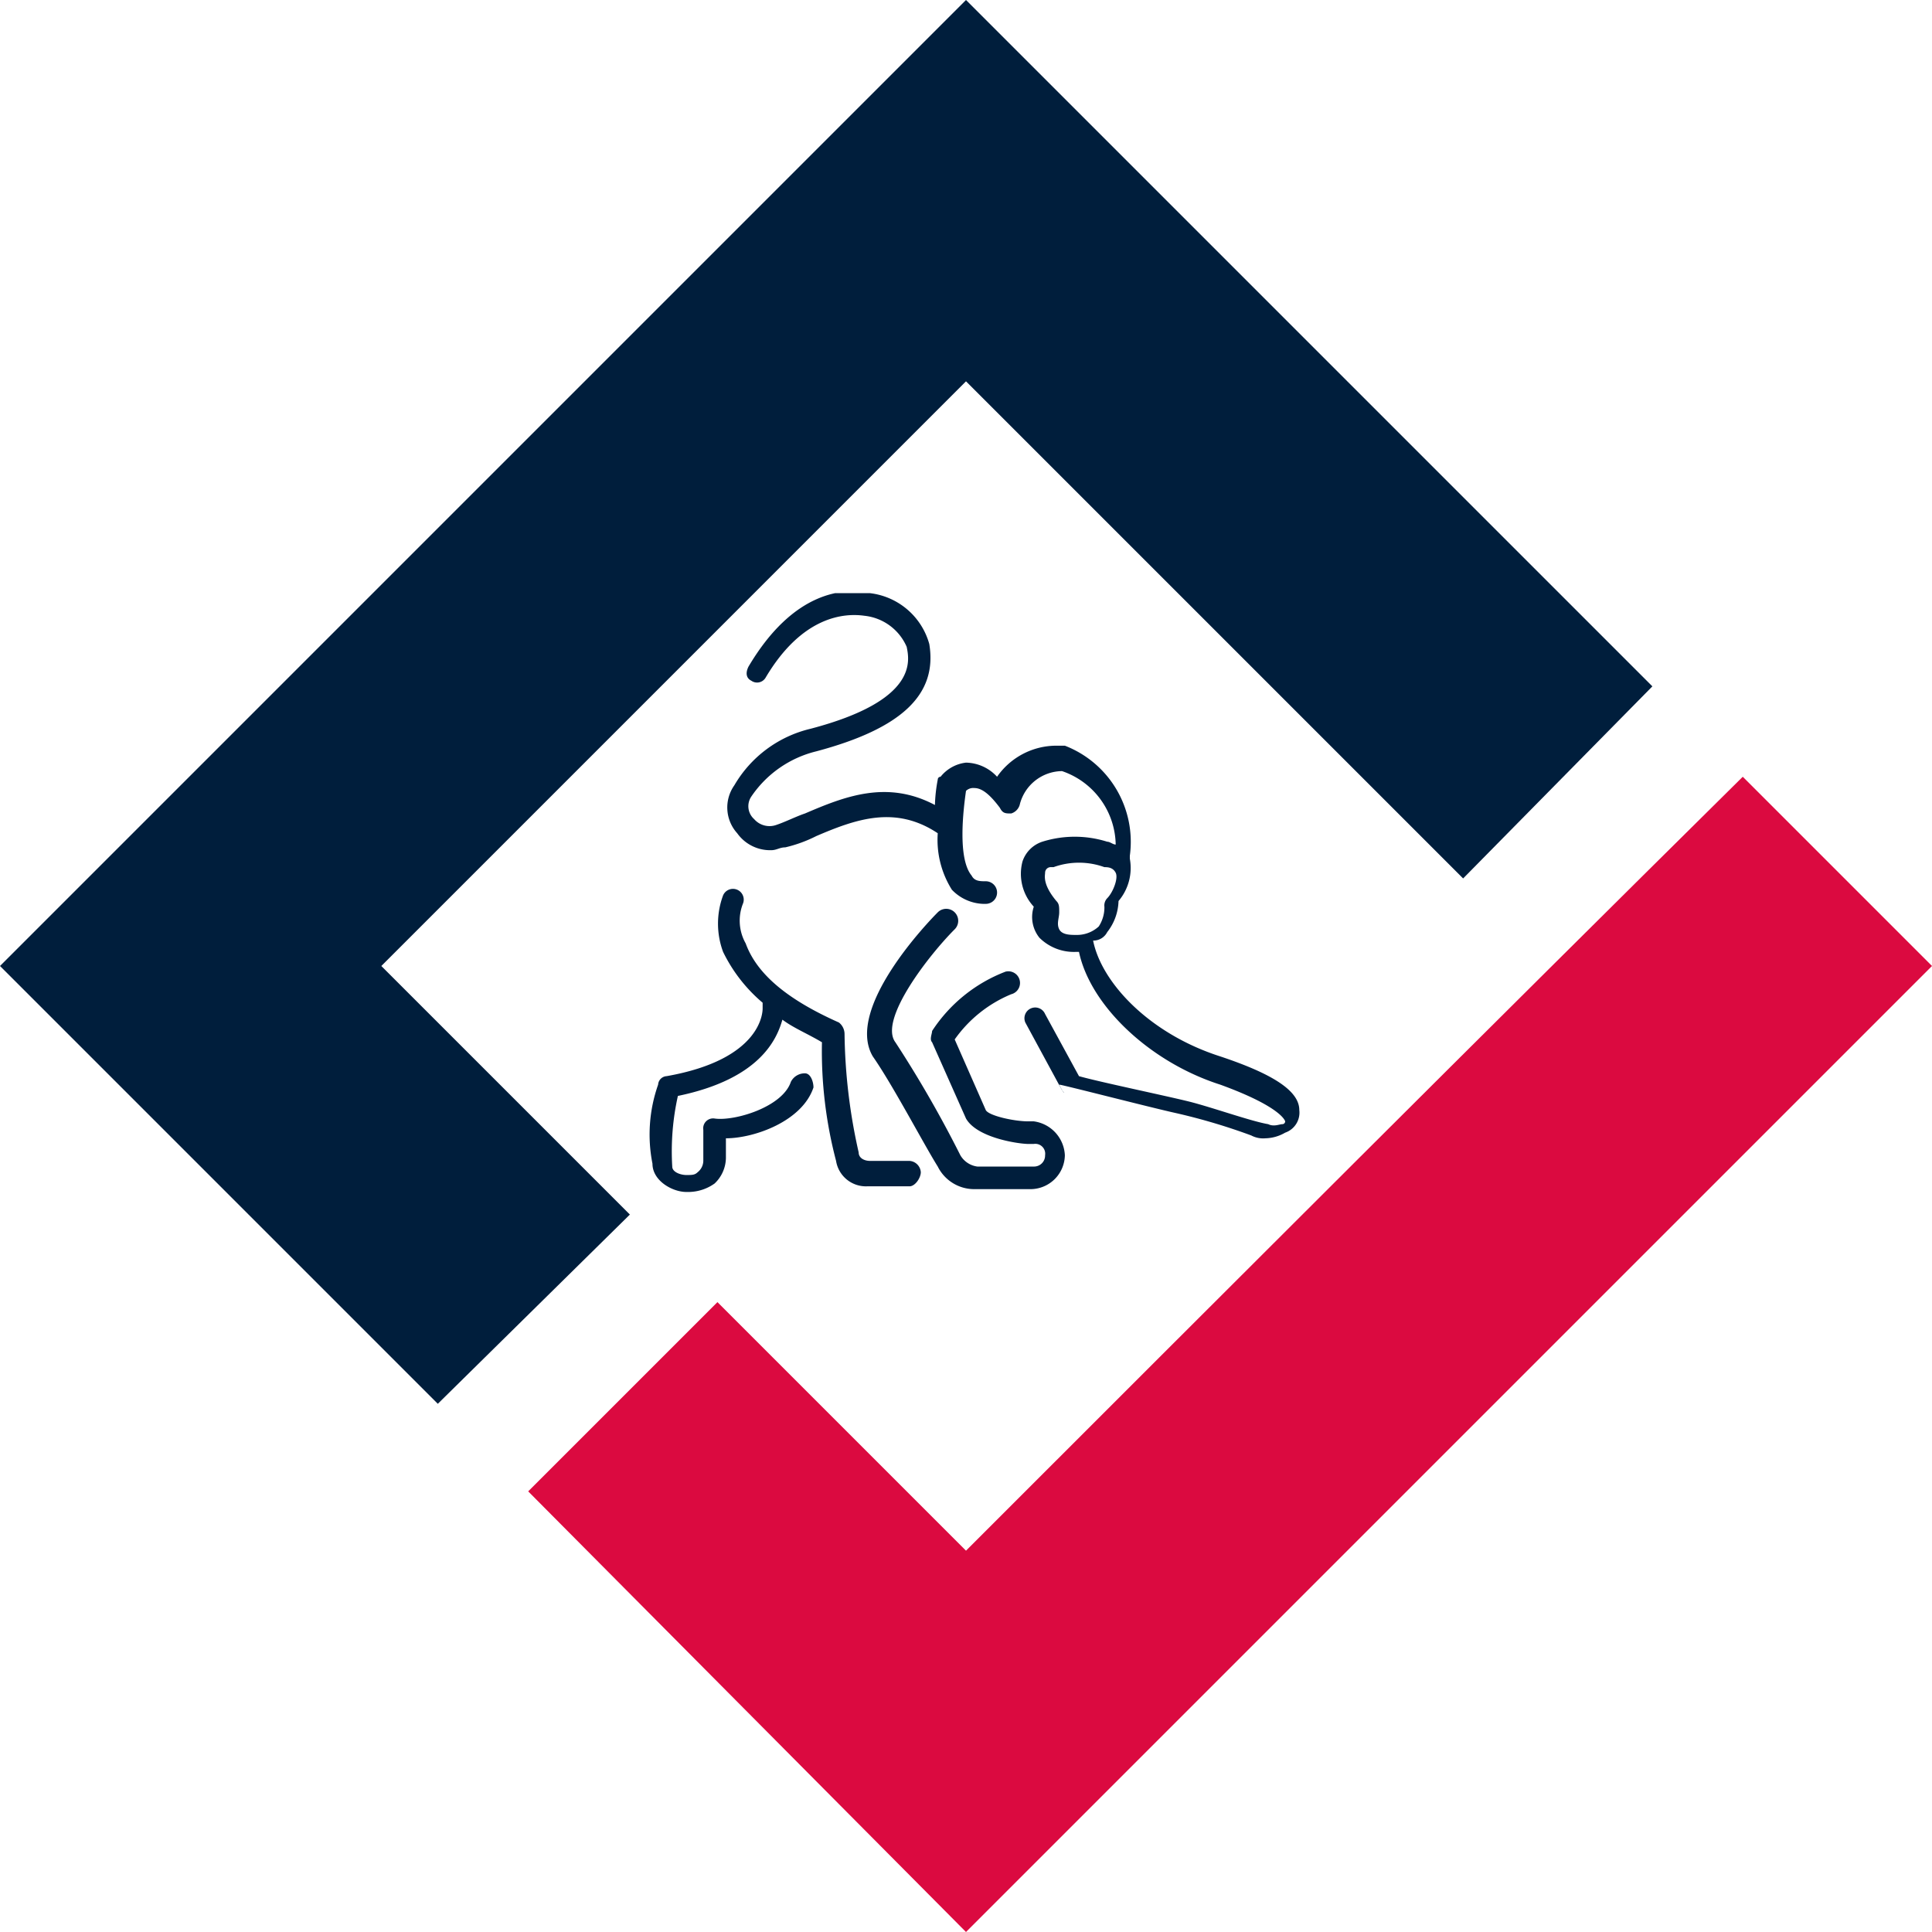
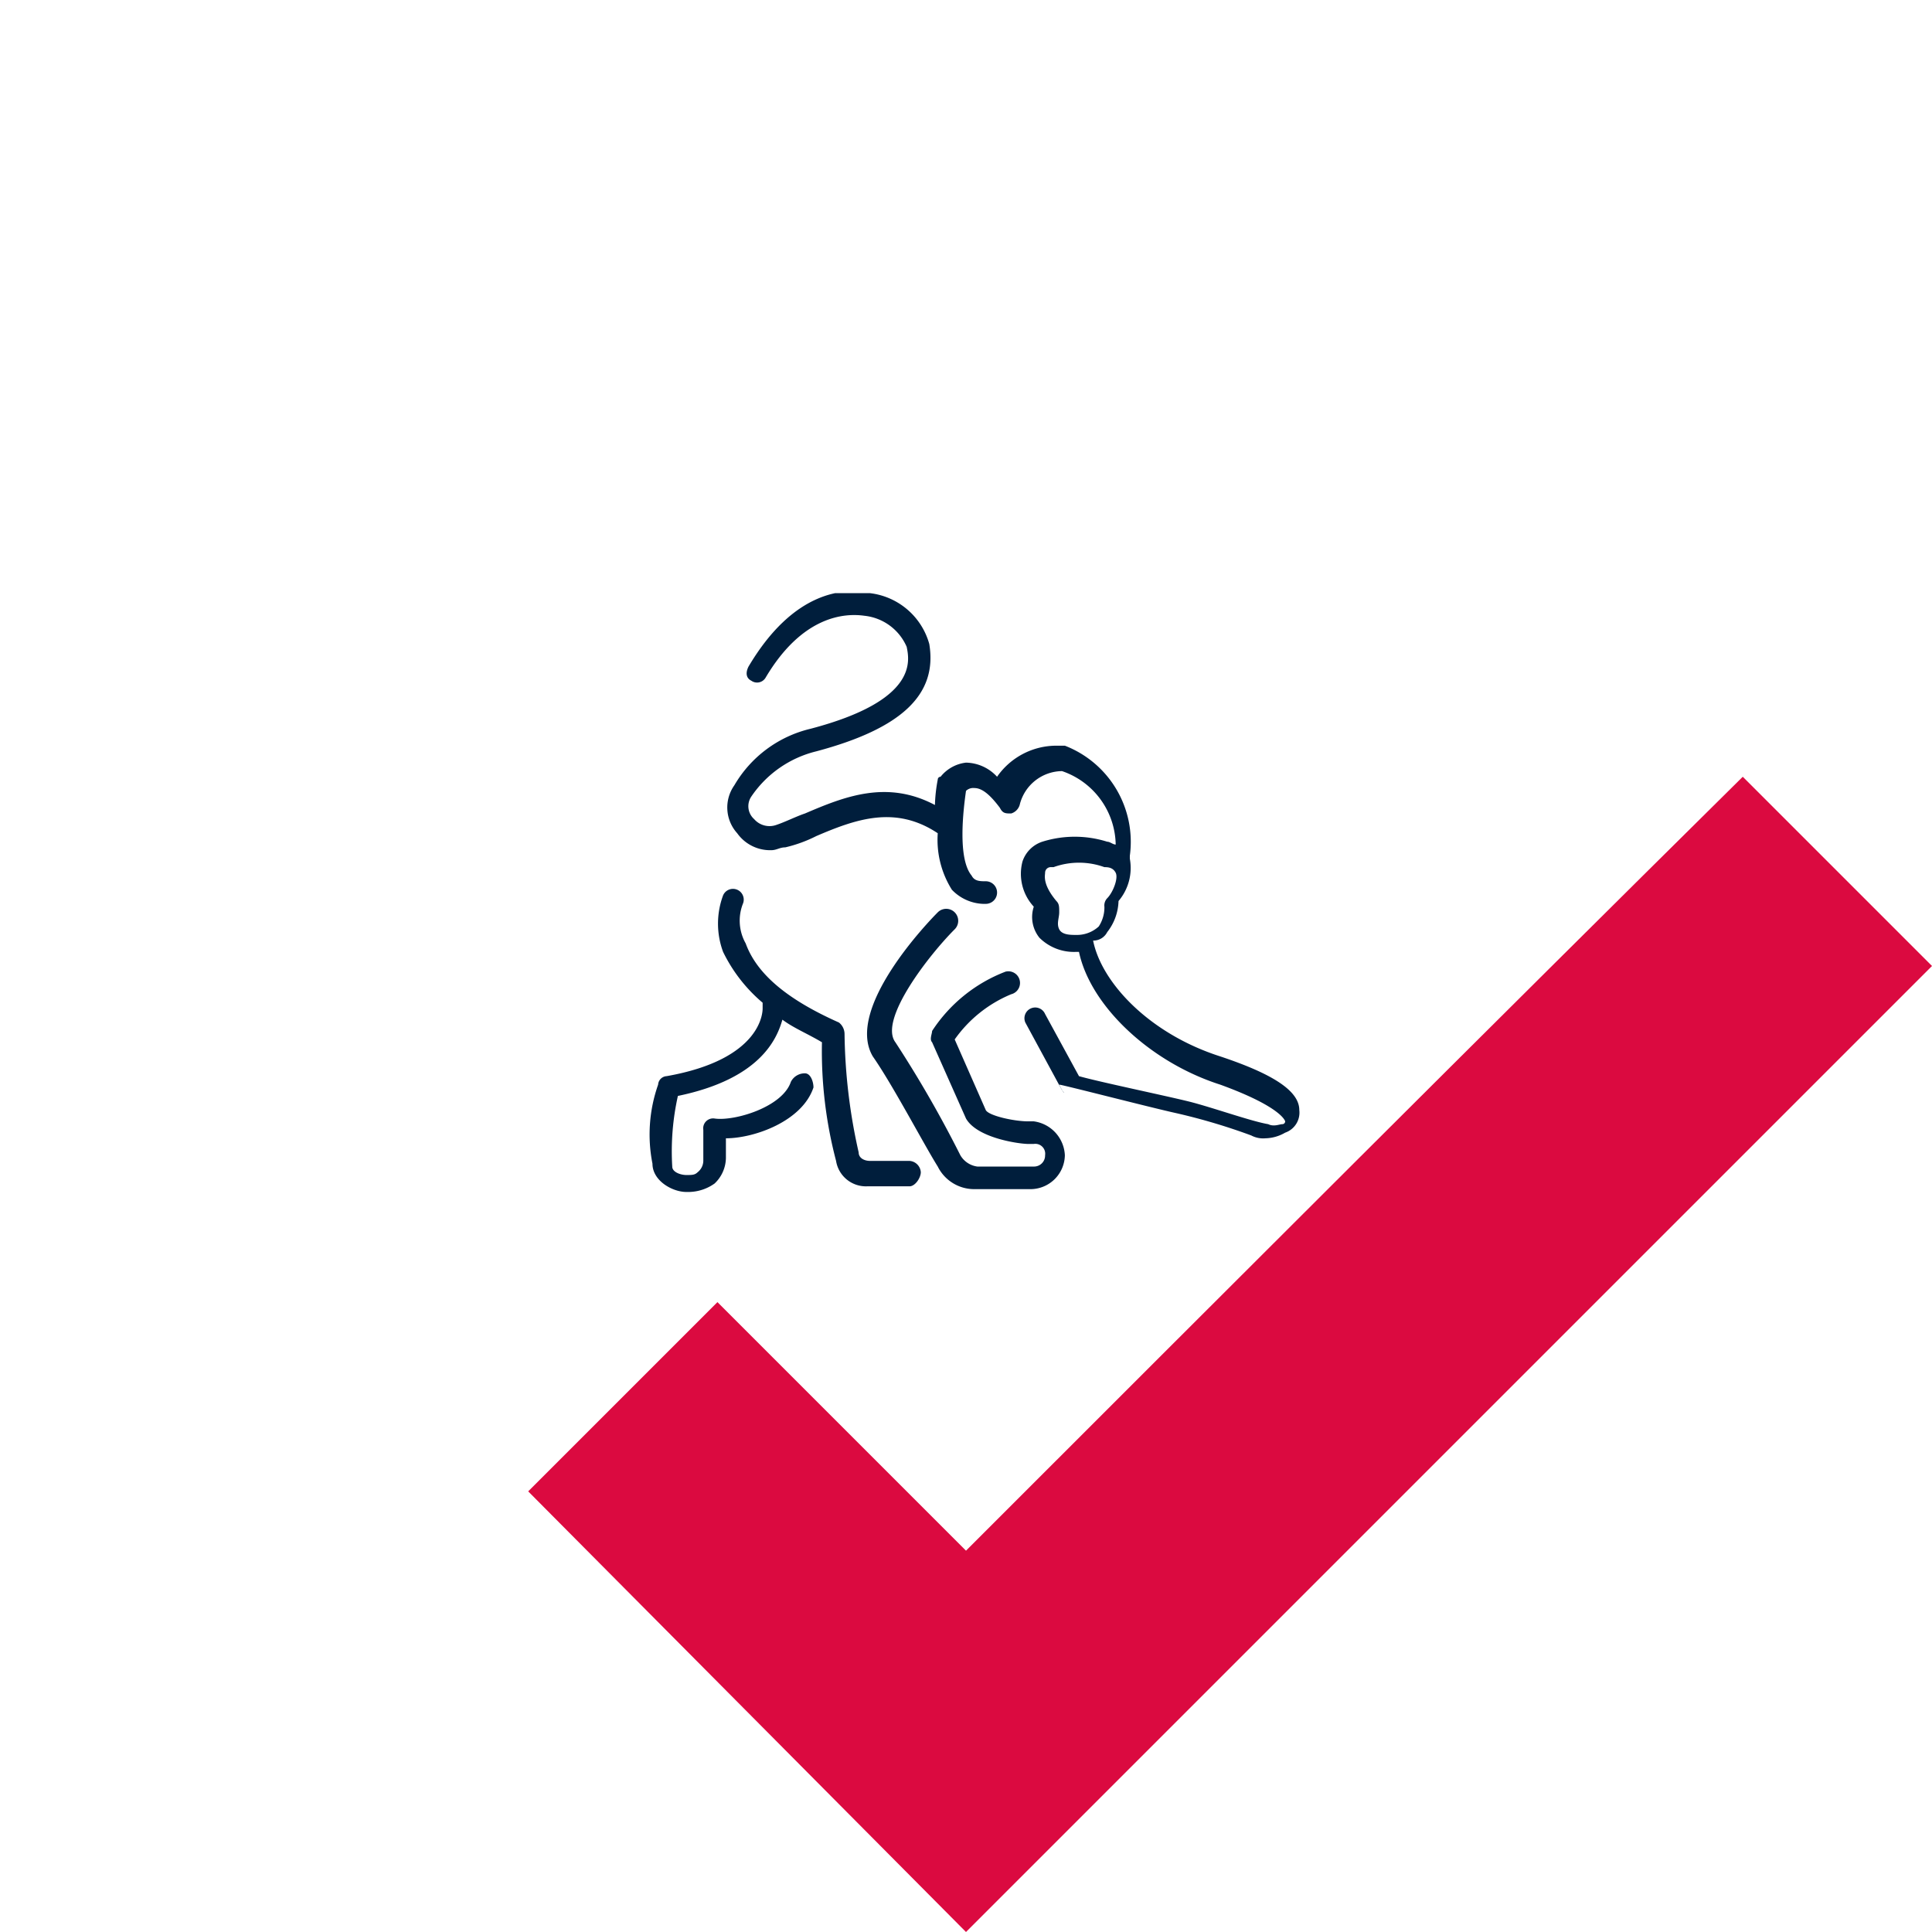
<svg xmlns="http://www.w3.org/2000/svg" id="Layer_1" data-name="Layer 1" viewBox="0 0 68.4 68.4">
  <defs>
    <style>.cls-1{fill:none;}.cls-2{fill:#001e3c;}.cls-3{clip-path:url(#clip-path);}.cls-4{fill:#db0a40;}.cls-5{clip-path:url(#clip-path-2);}</style>
    <clipPath id="clip-path">
      <rect class="cls-1" width="68.4" height="68.4" />
    </clipPath>
    <clipPath id="clip-path-2">
      <rect class="cls-1" x="22.8" y="21" width="23.5" height="21.5" />
    </clipPath>
  </defs>
-   <polygon class="cls-2" points="34.2 0 0 34.2 15.5 49.7 22.3 43 13.5 34.2 34.2 13.5 51.8 31.1 58.5 24.3 34.2 0" />
  <g class="cls-3">
    <path class="cls-4" d="M61.7,27.5l6.7,6.7L34.2,68.4,18.7,52.8l6.7-6.7,8.8,8.8c9.1-9.1,18.3-18.3,27.5-27.4" />
  </g>
  <g class="cls-5">
    <path class="cls-2" d="M23.3,38.4a.32.32,0,0,1,.3-.3c3.4-.6,3.4-2.3,3.4-2.4v-.2a5.51,5.51,0,0,1-1.4-1.8,2.87,2.87,0,0,1,0-2,.38.38,0,1,1,.7.3,1.64,1.64,0,0,0,.1,1.4c.4,1.1,1.5,2,3.3,2.8a.52.52,0,0,1,.2.4,20,20,0,0,0,.5,4.2c0,.2.2.3.4.3h1.4a.43.43,0,0,1,.4.4c0,.2-.2.5-.4.5H30.7a1.07,1.07,0,0,1-1.1-.9,15.29,15.29,0,0,1-.5-4.2c-.5-.3-1-.5-1.4-.8-.2.7-.8,2.1-3.7,2.7a9,9,0,0,0-.2,2.5c0,.2.3.3.5.3s.3,0,.4-.1a.52.52,0,0,0,.2-.4V40a.35.35,0,0,1,.4-.4c.7.1,2.4-.4,2.7-1.3a.55.55,0,0,1,.5-.3c.2,0,.3.3.3.5-.4,1.2-2.1,1.8-3.1,1.8V41a1.27,1.27,0,0,1-.4.9,1.61,1.61,0,0,1-.9.3h-.1c-.5,0-1.2-.4-1.2-1a5.31,5.31,0,0,1,.2-2.8m9.9-6.1a.42.42,0,1,1,.6.6c-.9.9-2.7,3.2-2.1,4a41,41,0,0,1,2.3,4,.82.82,0,0,0,.6.4h2a.39.39,0,0,0,.4-.4.35.35,0,0,0-.4-.4h-.2c-.3,0-1.8-.2-2.2-.9L33,36.9c-.1-.1,0-.3,0-.4a5.41,5.41,0,0,1,2.6-2.1.41.41,0,1,1,.2.8,4.6,4.6,0,0,0-2,1.6l1.1,2.5c.1.2,1,.4,1.5.4h.2a1.27,1.27,0,0,1,1.1,1.2,1.22,1.22,0,0,1-1.2,1.2h-2a1.44,1.44,0,0,1-1.3-.8c-.5-.8-1.6-2.9-2.3-3.9-1-1.7,2-4.8,2.3-5.1m6-.5c.2-.2.4-.7.3-.9s-.3-.2-.4-.2a2.65,2.65,0,0,0-1.8,0h-.1a.2.2,0,0,0-.2.2c0,.1-.1.4.4,1,.1.1.1.2.1.4s-.1.4,0,.6.4.2.6.2a1.14,1.14,0,0,0,.8-.3,1.23,1.23,0,0,0,.2-.7.37.37,0,0,1,.1-.3m-1.6,6.8-1.3-2.4a.38.38,0,1,1,.7-.3l1.2,2.2c.7.2,3.1.7,3.9.9s2.2.7,2.8.8c.2.1.4,0,.5,0a.1.1,0,0,0,.1-.1s-.1-.5-2.3-1.3c-2.5-.8-4.6-2.8-5-4.7h-.1a1.73,1.73,0,0,1-1.3-.5,1.17,1.17,0,0,1-.2-1.1,1.71,1.71,0,0,1-.4-1.6,1.1,1.1,0,0,1,.7-.7,3.83,3.83,0,0,1,2.3,0c.1,0,.2.1.3.1a2.8,2.8,0,0,0-1.9-2.6,1.56,1.56,0,0,0-1.5,1.2.45.45,0,0,1-.3.3c-.2,0-.3,0-.4-.2-.3-.4-.6-.7-.9-.7a.37.37,0,0,0-.3.1c-.1.7-.3,2.4.2,3,.1.2.3.2.5.2a.4.4,0,1,1,0,.8h-.1a1.61,1.61,0,0,1-1.1-.5,3.32,3.32,0,0,1-.5-2c-1.5-1-2.9-.5-4.3.1a4.87,4.87,0,0,1-1.1.4c-.2,0-.3.1-.5.1a1.43,1.43,0,0,1-1.2-.6,1.36,1.36,0,0,1-.1-1.7,4.26,4.26,0,0,1,2.7-2c3.8-1,3.5-2.4,3.4-2.9a1.84,1.84,0,0,0-1.5-1.1c-.7-.1-2.2,0-3.5,2.2a.35.35,0,0,1-.5.1c-.2-.1-.2-.3-.1-.5,1.6-2.7,3.4-2.8,4.3-2.6a2.48,2.48,0,0,1,2.1,1.8c.3,1.8-1,3-4,3.8a3.89,3.89,0,0,0-2.3,1.6.61.61,0,0,0,.1.8.72.72,0,0,0,.8.2c.3-.1.7-.3,1-.4,1.4-.6,2.9-1.2,4.6-.3a5.53,5.53,0,0,1,.1-.9.1.1,0,0,1,.1-.1,1.35,1.35,0,0,1,.9-.5,1.53,1.53,0,0,1,1.1.5,2.56,2.56,0,0,1,2.1-1.1h.3A3.65,3.65,0,0,1,40,30.3v.1a1.81,1.81,0,0,1-.4,1.5,1.86,1.86,0,0,1-.4,1.1.55.55,0,0,1-.5.3c.3,1.5,2,3.3,4.5,4.1C45,38,46,38.6,46,39.3a.75.75,0,0,1-.5.8,1.45,1.45,0,0,1-.7.2.9.9,0,0,1-.5-.1,21.28,21.28,0,0,0-2.7-.8c-.9-.2-4-1-4.1-1,.2.4.2.3.1.2" />
  </g>
</svg>